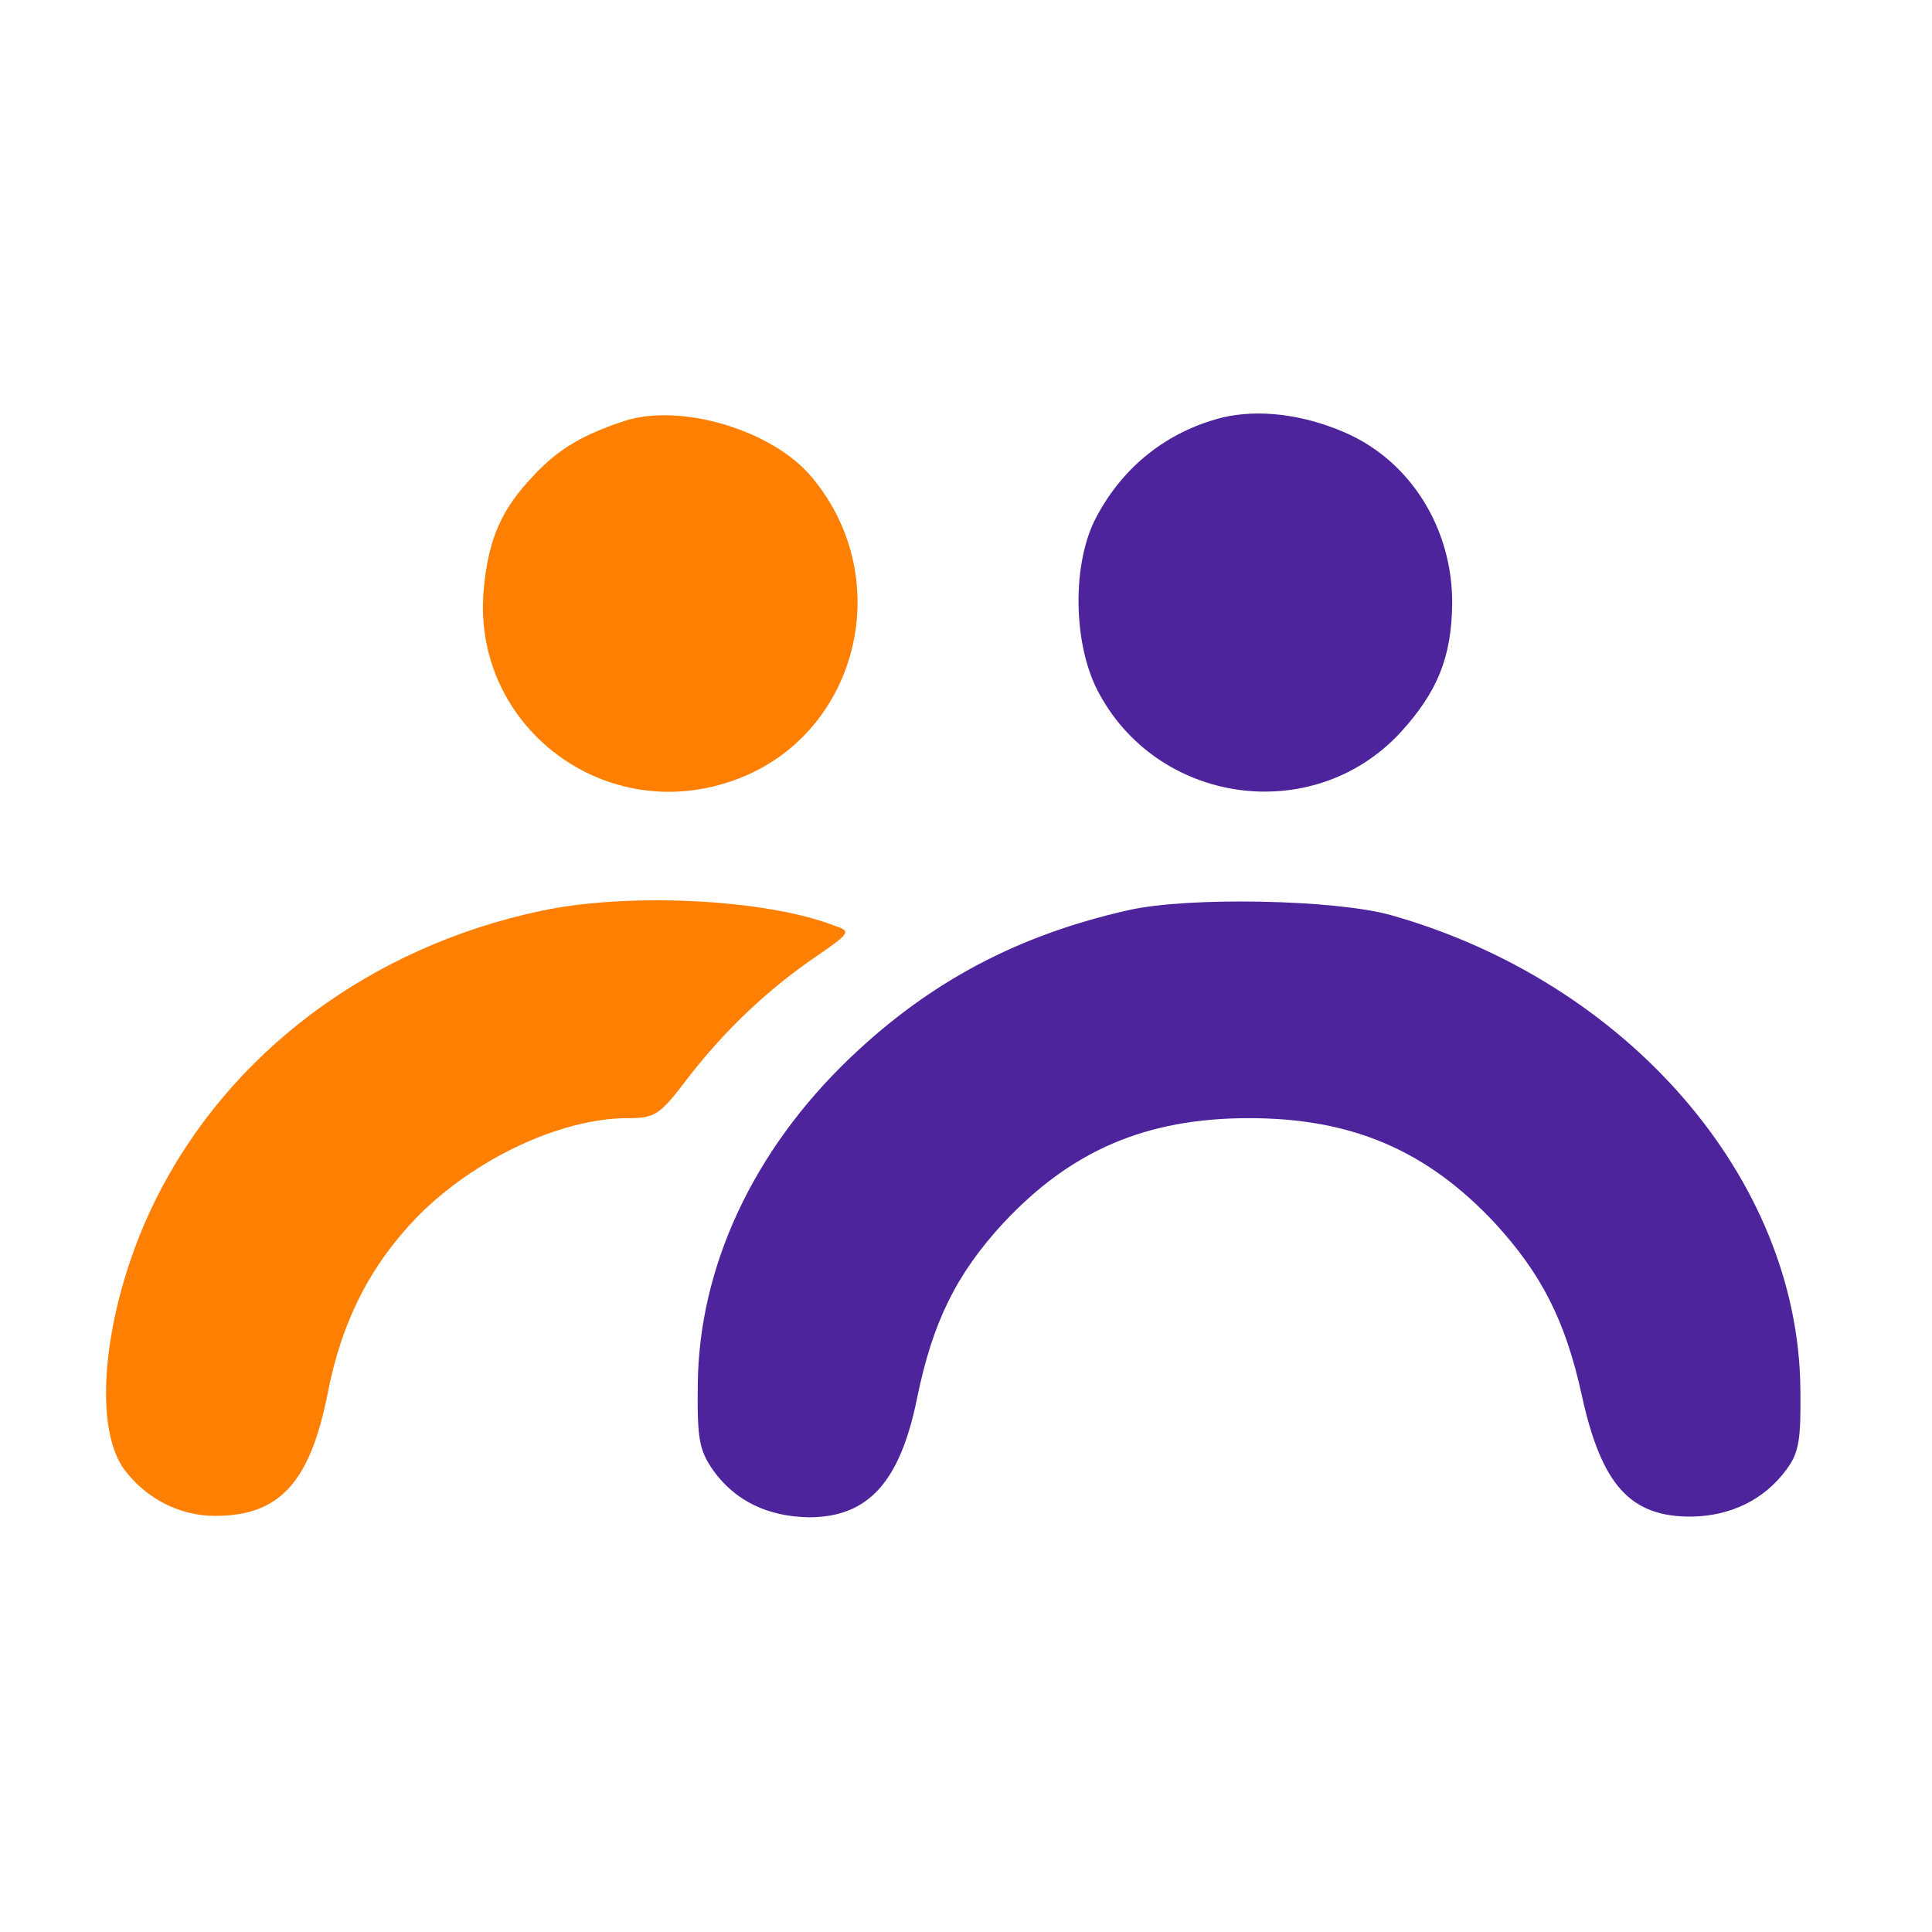
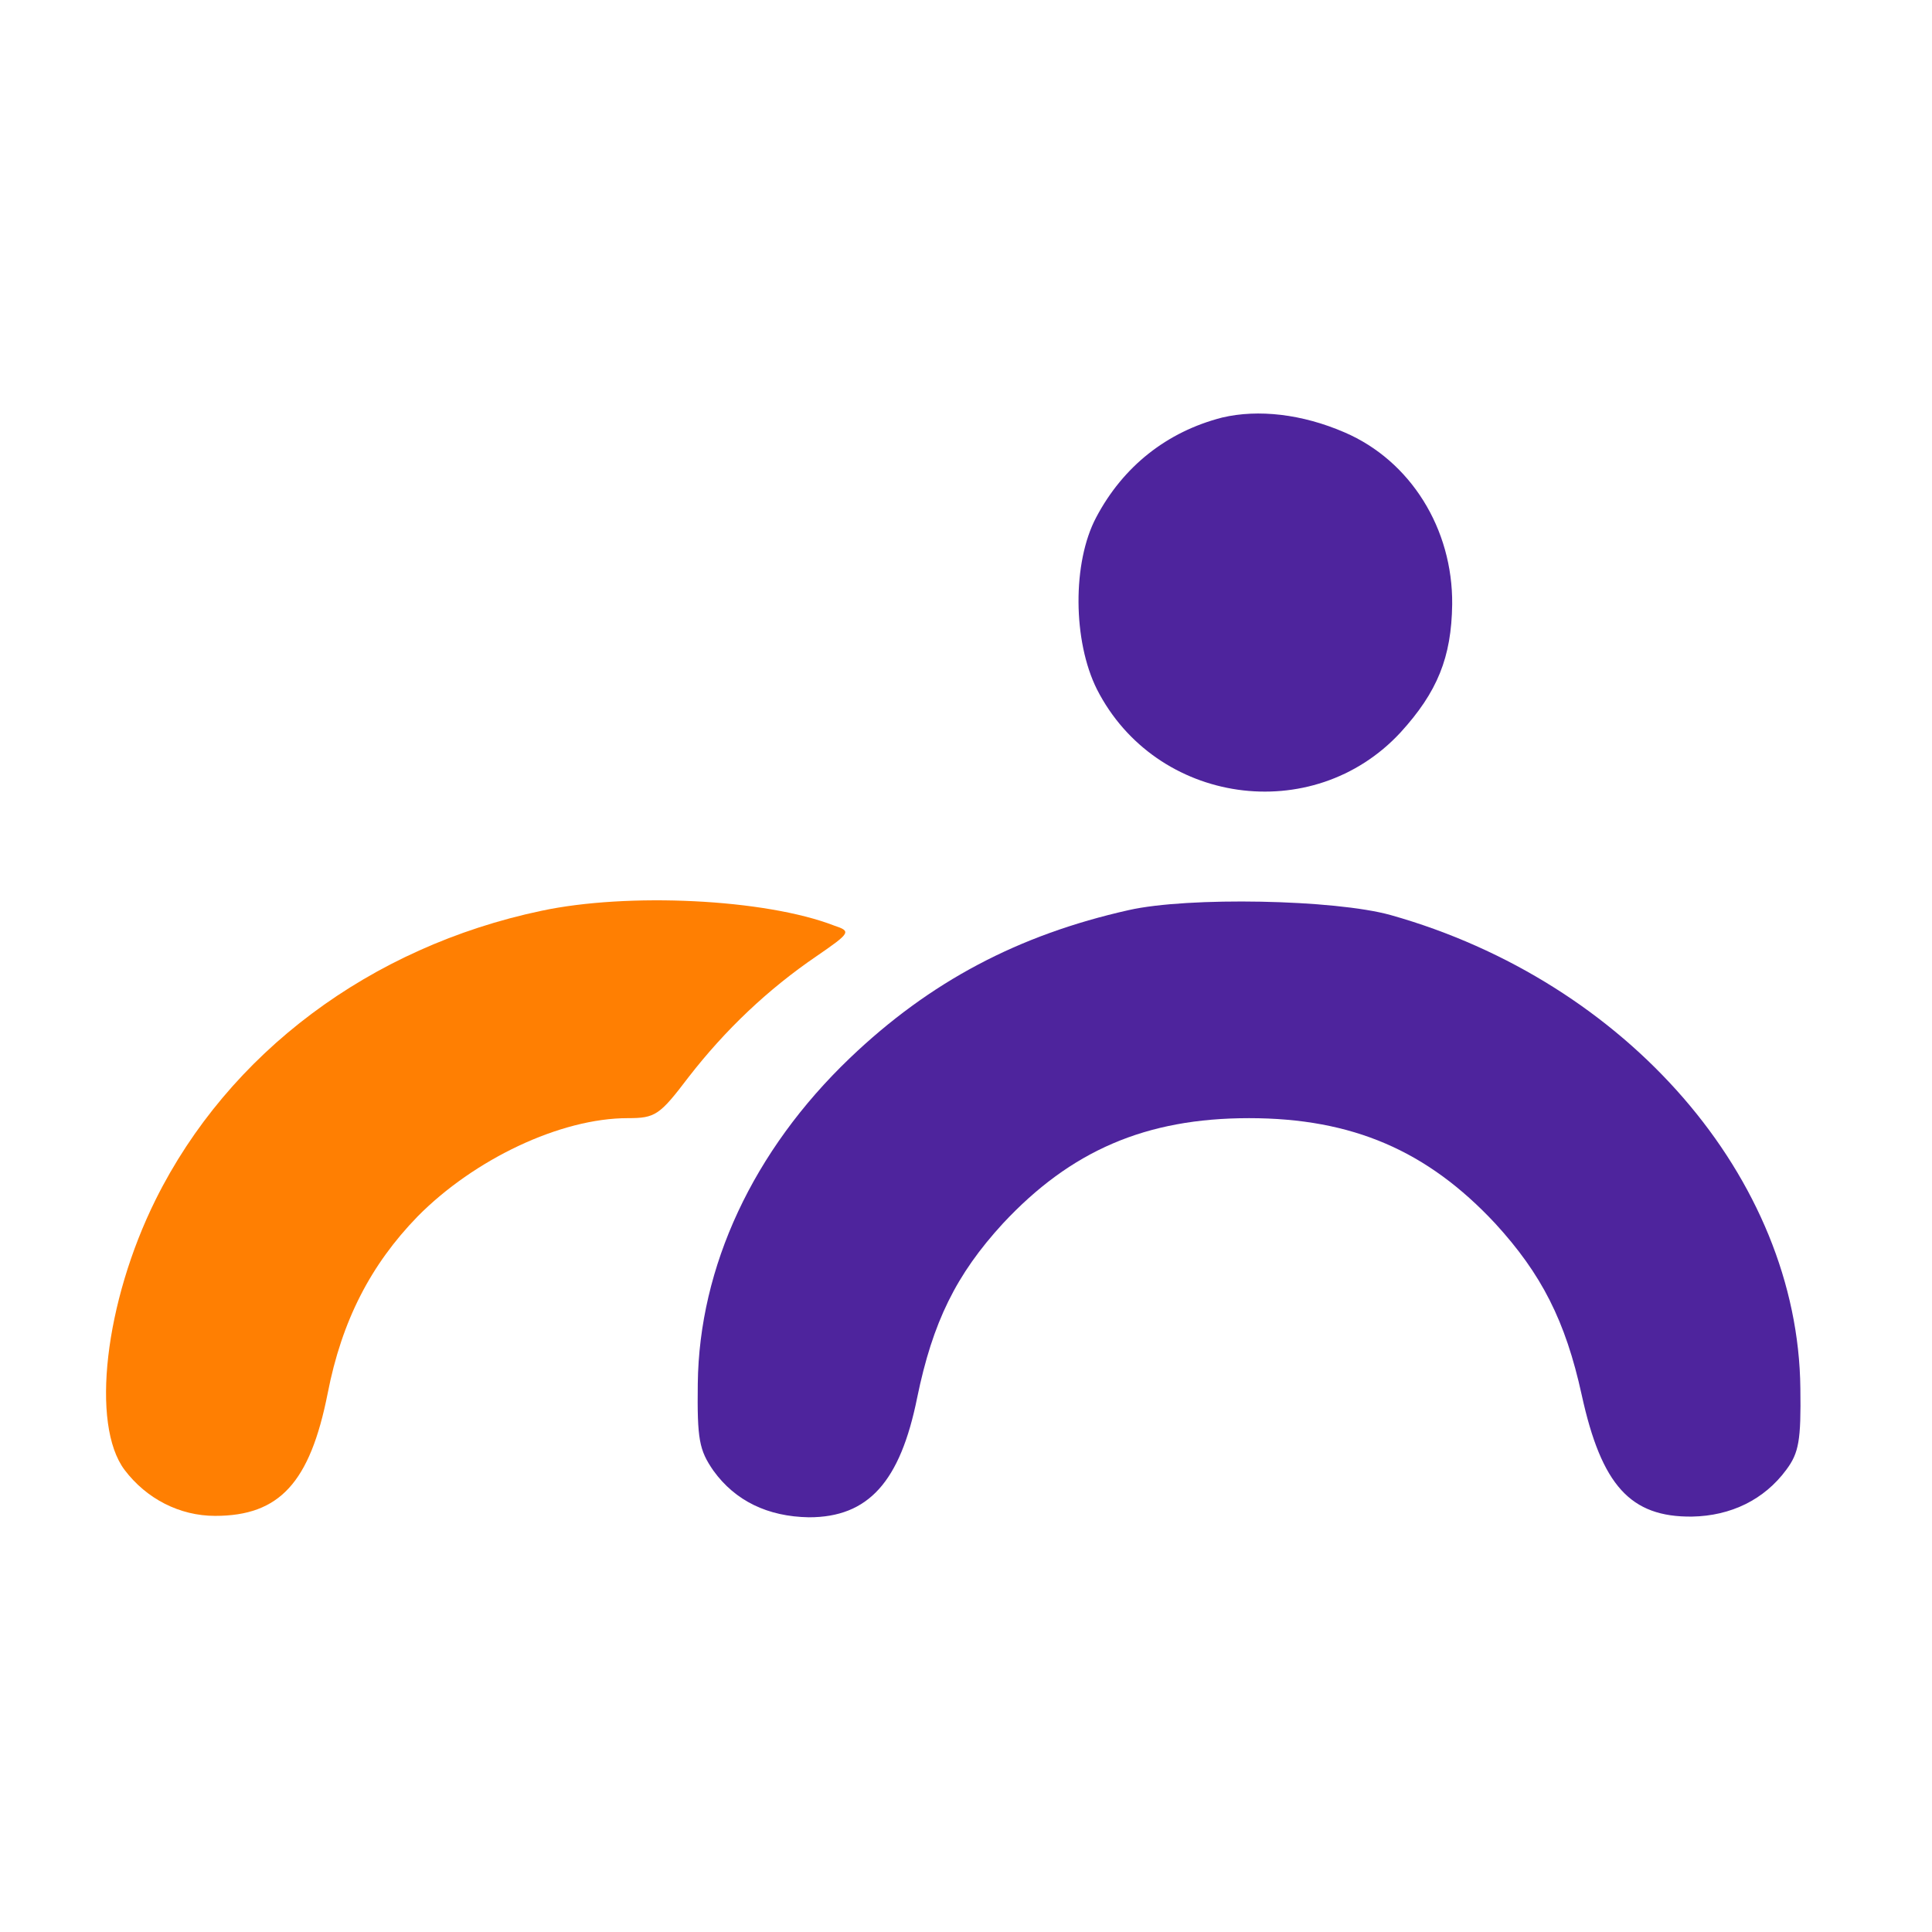
<svg xmlns="http://www.w3.org/2000/svg" version="1.0" width="273pt" height="273pt" viewBox="0 0 273 273" preserveAspectRatio="xMidYMid meet">
  <g transform="translate(0,273) scale(0.1,-0.1)" fill="#000000" stroke="none">
-     <path fill="#FF7F02" d="M885 2136 c-59 -19 -96 -40 -131 -78 -45 -47 -63 -88 -70 -156 -21 -193 165 -339 349 -276 178 60 237 285 113 431 -55 65 -182 103 -261 79z" />
    <path fill="#4E249D" d="M1727 2140 c-78 -20 -140 -69 -178 -141 -34 -64 -33 -175 1 -243 83 -163 305 -195 429 -61 52 57 72 106 73 181 1 107 -59 203 -152 243 -60 26 -122 33 -173 21z" />
    <path fill="#FF7F02" d="M765 1443 c-242 -51 -442 -201 -545 -408 -72 -145 -92 -318 -44 -382 31 -41 78 -65 128 -65 91 0 134 47 159 173 20 103 61 182 127 250 80 81 202 139 297 139 39 0 45 4 86 58 52 67 112 124 181 171 48 33 49 35 25 43 -98 38 -292 47 -414 21z" />
    <path fill="#4E249D" d="M1595 1444 c-156 -35 -281 -101 -394 -209 -137 -131 -213 -295 -215 -460 -1 -79 2 -94 22 -123 31 -43 77 -65 135 -66 84 0 129 50 153 169 22 107 55 174 121 246 96 103 202 149 348 149 146 0 252 -46 348 -149 65 -71 99 -137 122 -242 28 -128 69 -173 156 -172 55 1 102 24 133 66 18 24 21 42 20 115 -3 297 -245 575 -579 669 -79 22 -286 26 -370 7z" />
  </g>
</svg>